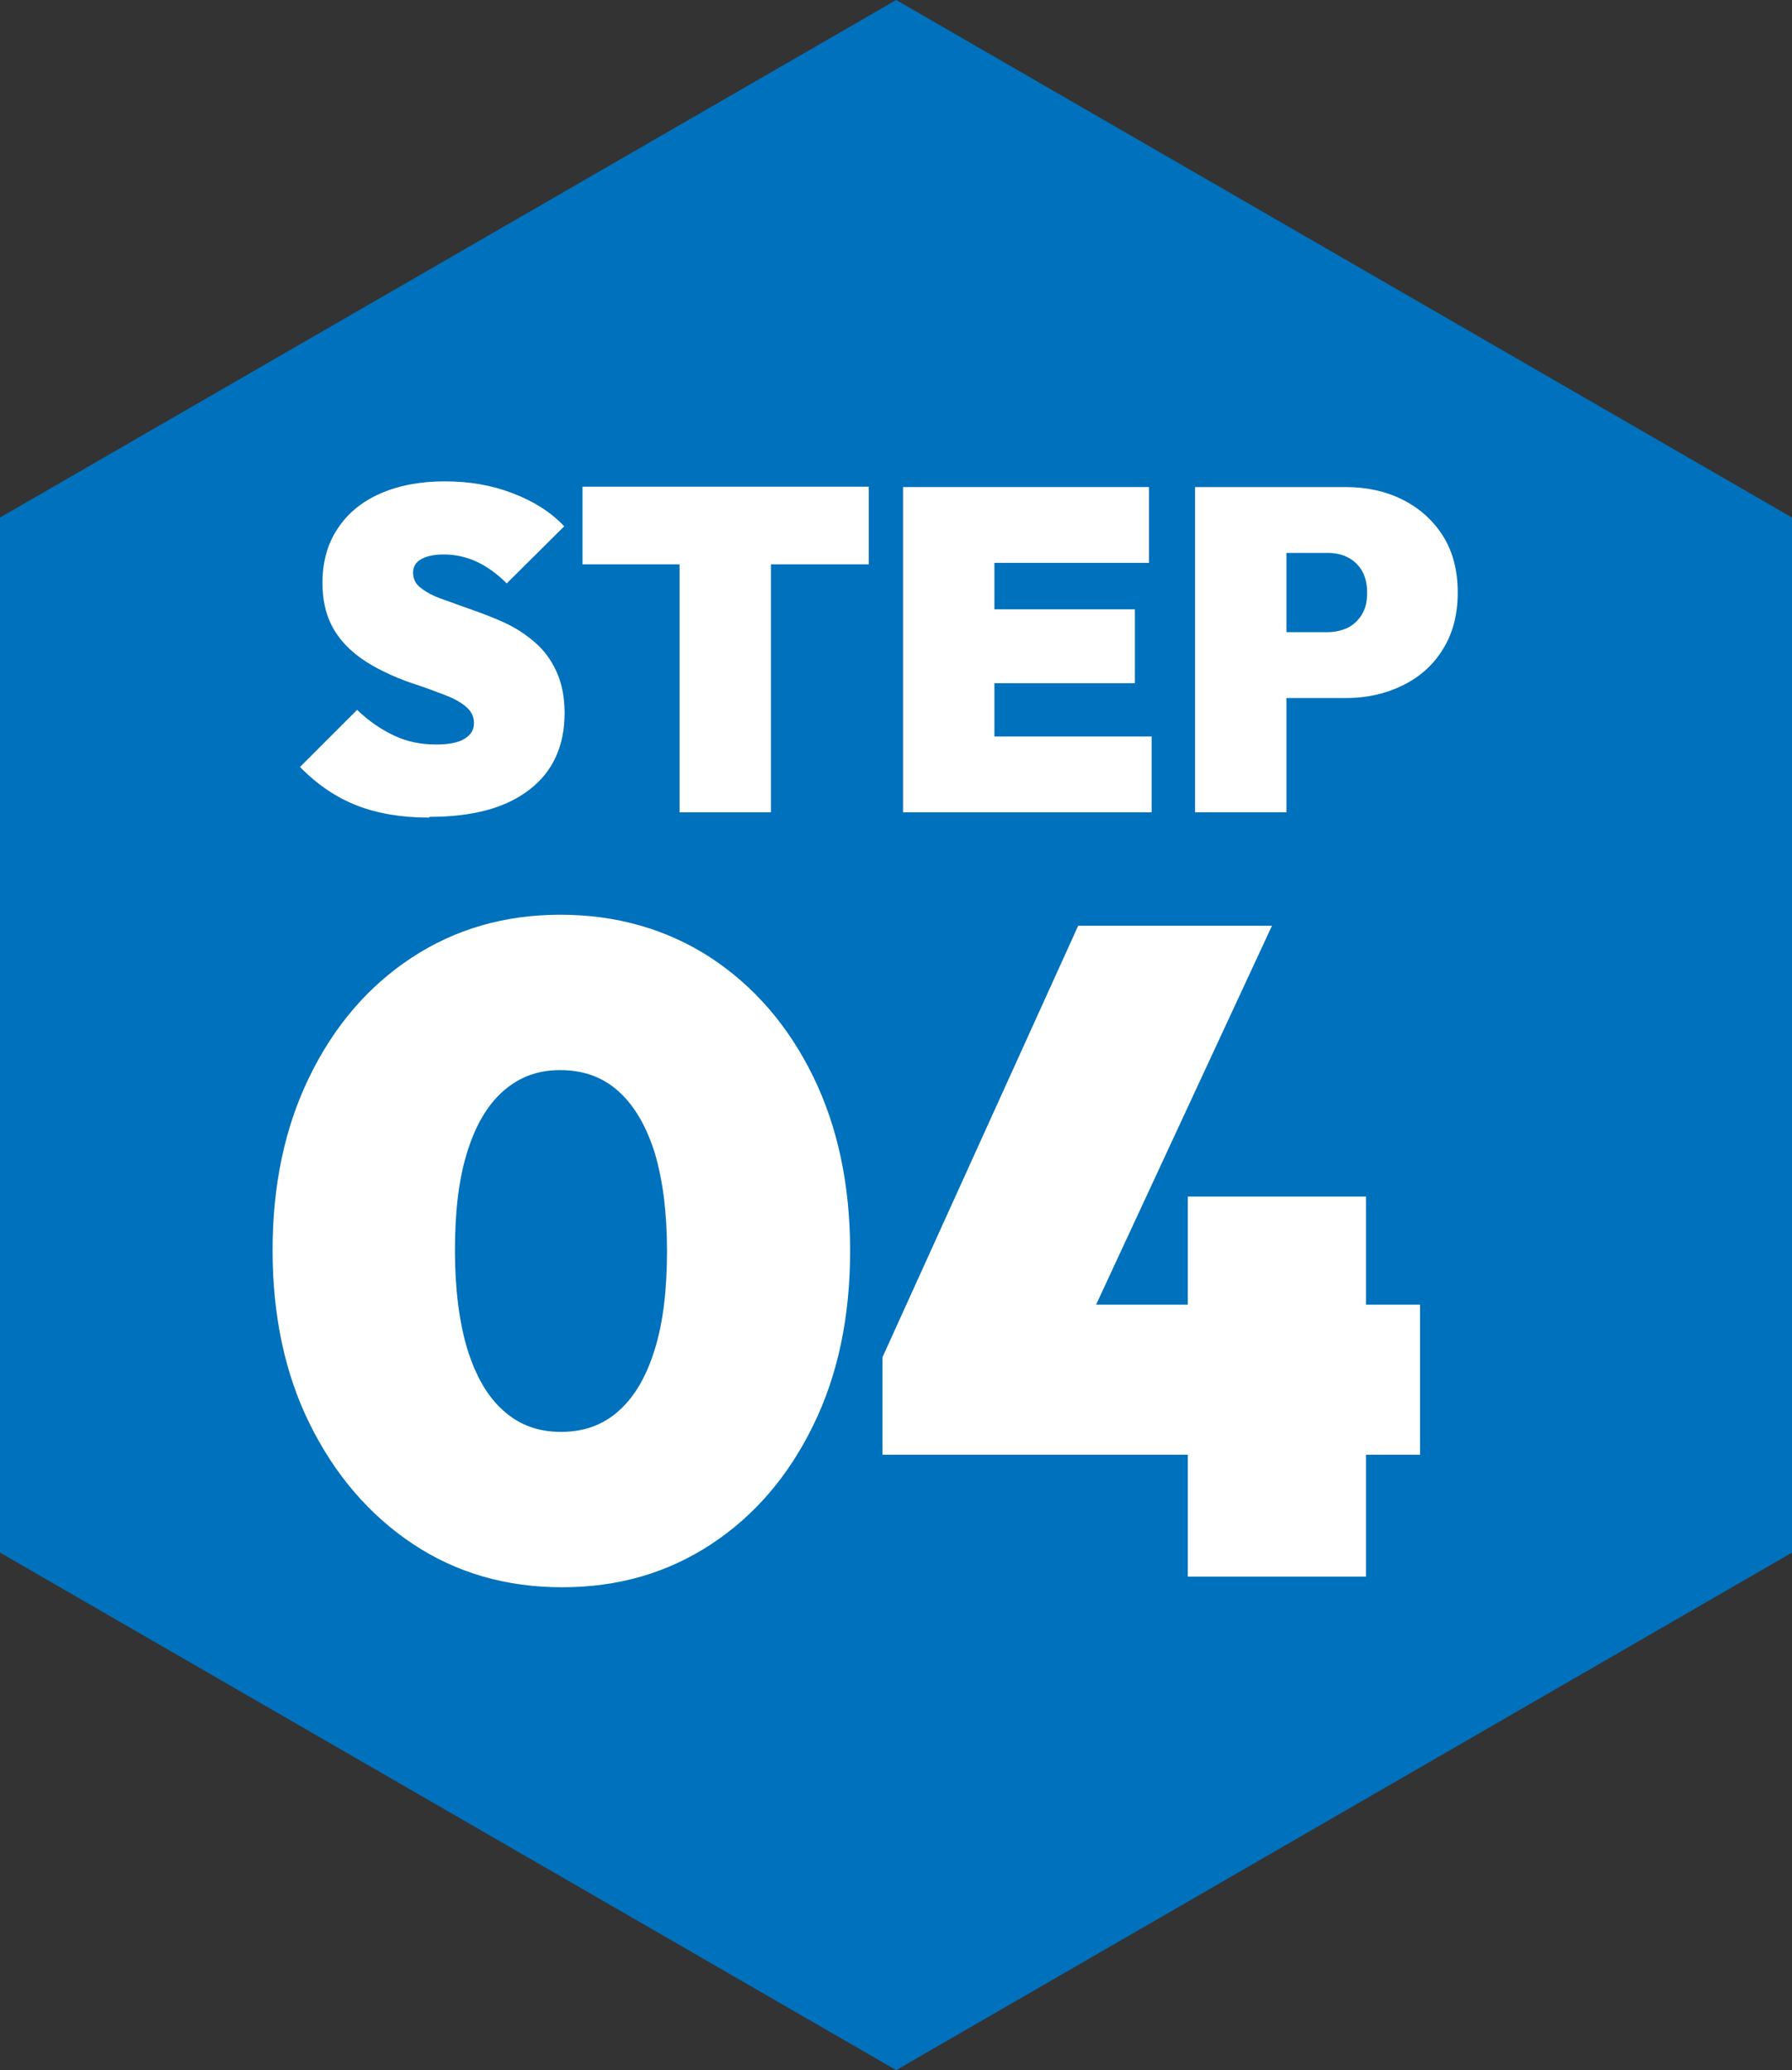
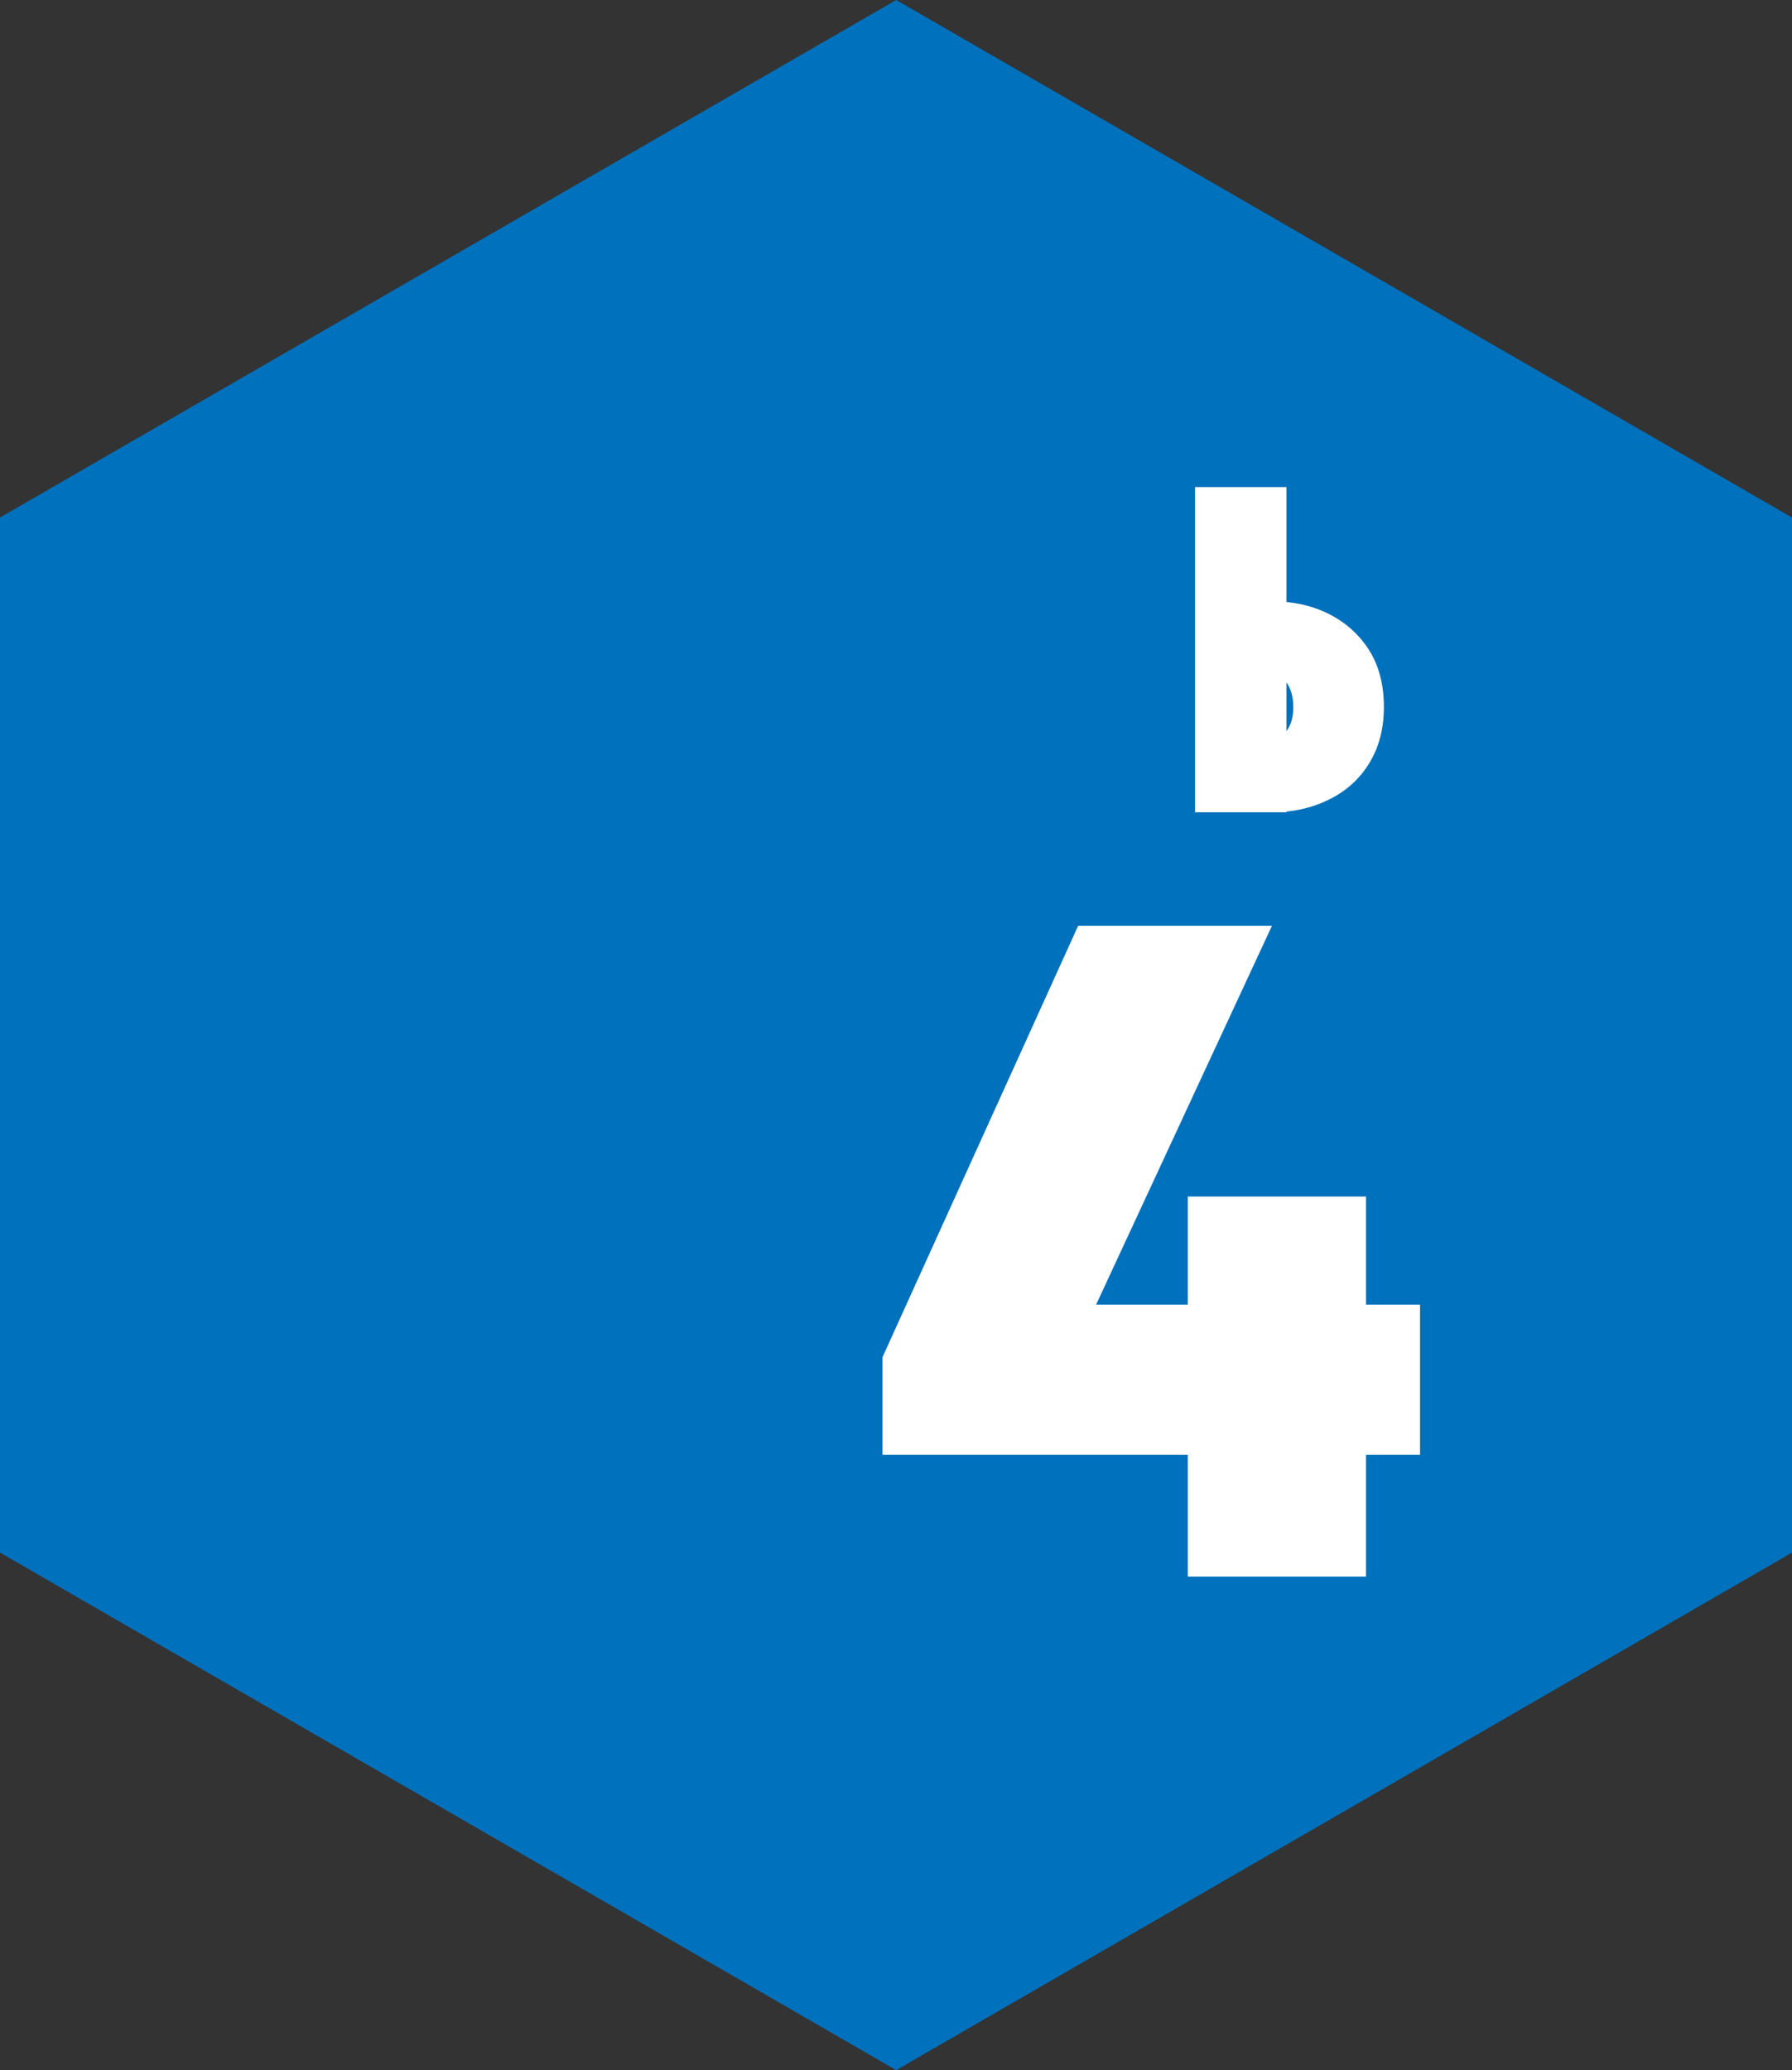
<svg xmlns="http://www.w3.org/2000/svg" id="_レイヤー_2" width="47.07" height="54.36" viewBox="0 0 47.07 54.36">
  <rect x="0" y="0" width="47.07" height="54.36" fill="#333333" stroke="none" />
  <defs>
    <style>.cls-1{fill:#0071bc;}.cls-2{fill:#fff;}</style>
  </defs>
  <g id="_レイヤー_2-2">
    <polygon class="cls-1" points="47.07 40.77 47.07 13.59 23.54 0 0 13.59 0 40.77 23.54 54.36 47.07 40.77" />
-     <path class="cls-2" d="M11.27,21.47c-.73,0-1.36-.11-1.9-.32s-1.04-.55-1.49-1.01l1.5-1.5c.31.3.64.52.98.68s.71.23,1.1.23c.33,0,.58-.05.74-.15.17-.1.25-.24.25-.41s-.07-.32-.22-.44c-.14-.12-.33-.22-.57-.31-.24-.09-.5-.19-.78-.28s-.57-.21-.85-.35c-.28-.14-.54-.3-.77-.5s-.43-.44-.57-.73c-.14-.29-.22-.65-.22-1.07,0-.55.13-1.03.4-1.43.26-.4.64-.71,1.12-.92.48-.21,1.04-.32,1.69-.32s1.23.1,1.78.31,1,.49,1.36.87l-1.51,1.5c-.26-.26-.53-.45-.79-.57-.26-.12-.55-.19-.86-.19-.25,0-.45.04-.59.12-.15.08-.22.2-.22.36s.07.31.22.41c.14.11.33.21.57.29.24.09.5.18.78.28.28.1.57.21.85.34.28.13.54.3.77.5.24.2.43.46.57.76.14.3.22.67.22,1.1,0,.87-.31,1.55-.93,2.02-.62.48-1.49.71-2.62.71Z" />
-     <path class="cls-2" d="M15.3,14.82v-2.04h7.52v2.04h-7.52ZM17.85,21.33v-8.54h2.4v8.54h-2.4Z" />
-     <path class="cls-2" d="M23.72,21.33v-8.54h2.4v8.54h-2.4ZM25.67,14.78v-1.99h4.51v1.99h-4.51ZM25.67,17.94v-1.94h4.14v1.94h-4.14ZM25.67,21.33v-1.99h4.58v1.99h-4.58Z" />
-     <path class="cls-2" d="M31.39,21.33v-8.54h2.4v8.54h-2.4ZM33.33,18.33v-1.73h1.55c.18,0,.35-.04.51-.11.16-.08.28-.19.38-.35.1-.16.14-.35.14-.58s-.05-.43-.14-.58c-.1-.16-.22-.27-.38-.35-.16-.08-.33-.11-.51-.11h-1.55v-1.73h2.02c.55,0,1.05.11,1.49.33s.8.54,1.06.95c.26.41.39.91.39,1.49s-.13,1.07-.39,1.49c-.26.42-.61.73-1.06.95s-.94.33-1.49.33h-2.02Z" />
-     <path class="cls-2" d="M14.76,41.68c-1.47,0-2.78-.38-3.92-1.14-1.14-.76-2.04-1.81-2.7-3.14s-.98-2.86-.98-4.57.32-3.23.97-4.56c.65-1.33,1.54-2.37,2.68-3.12,1.14-.75,2.44-1.13,3.91-1.13s2.8.38,3.95,1.13c1.14.75,2.04,1.79,2.69,3.12.65,1.33.97,2.86.97,4.58s-.32,3.26-.97,4.58c-.65,1.33-1.54,2.37-2.68,3.12-1.14.75-2.44,1.13-3.91,1.13ZM14.74,37.6c.59,0,1.1-.18,1.51-.55.42-.37.73-.91.95-1.62.22-.71.32-1.57.32-2.58s-.11-1.86-.32-2.57c-.22-.7-.53-1.24-.95-1.62-.42-.38-.93-.56-1.54-.56-.58,0-1.07.18-1.49.55s-.73.9-.95,1.61c-.22.7-.32,1.56-.32,2.57s.11,1.87.32,2.58c.22.71.53,1.26.95,1.63.42.38.92.56,1.51.56Z" />
+     <path class="cls-2" d="M31.39,21.33v-8.54h2.4v8.54h-2.4Zv-1.73h1.55c.18,0,.35-.04.51-.11.16-.08.28-.19.38-.35.1-.16.14-.35.14-.58s-.05-.43-.14-.58c-.1-.16-.22-.27-.38-.35-.16-.08-.33-.11-.51-.11h-1.55v-1.73h2.02c.55,0,1.05.11,1.49.33s.8.54,1.06.95c.26.41.39.91.39,1.49s-.13,1.07-.39,1.49c-.26.42-.61.73-1.06.95s-.94.33-1.49.33h-2.02Z" />
    <path class="cls-2" d="M23.18,35.64l5.14-11.33h5.09l-5.26,11.33h-4.97ZM23.18,38.2v-2.57l1.3-1.37h12.82v3.94h-14.11ZM31.2,41.4v-9.98h4.68v9.98h-4.68Z" />
  </g>
</svg>